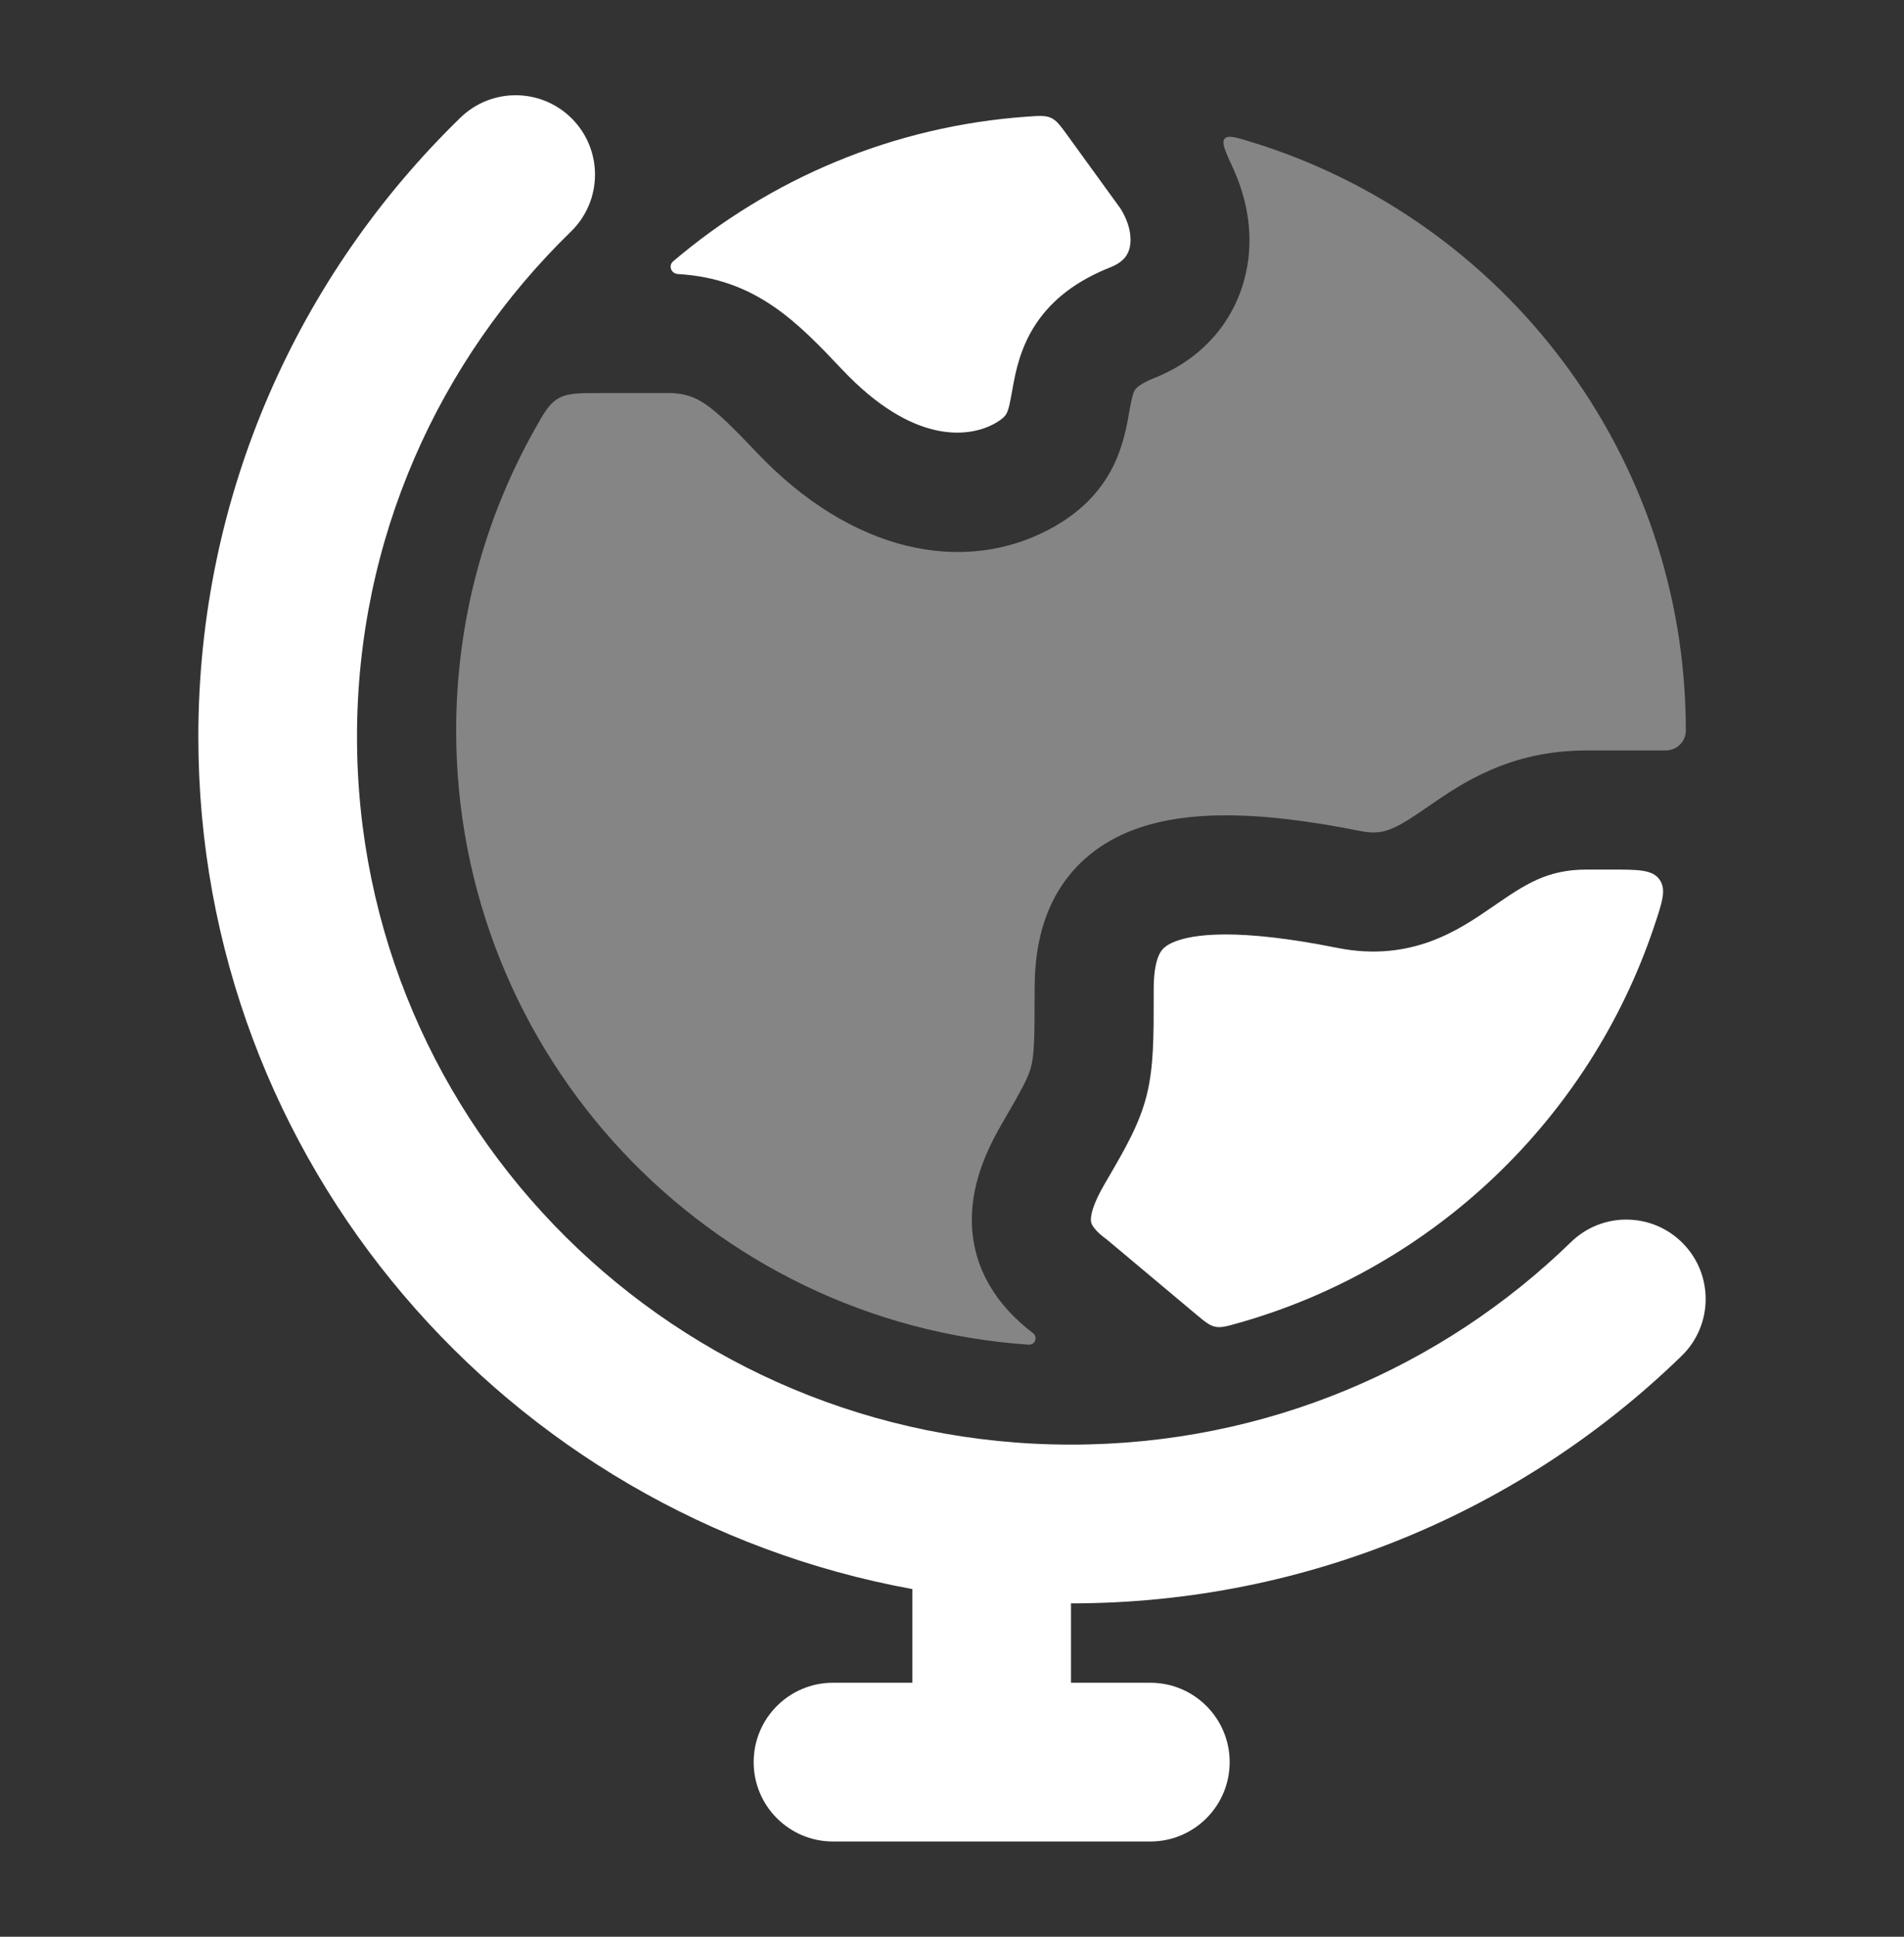
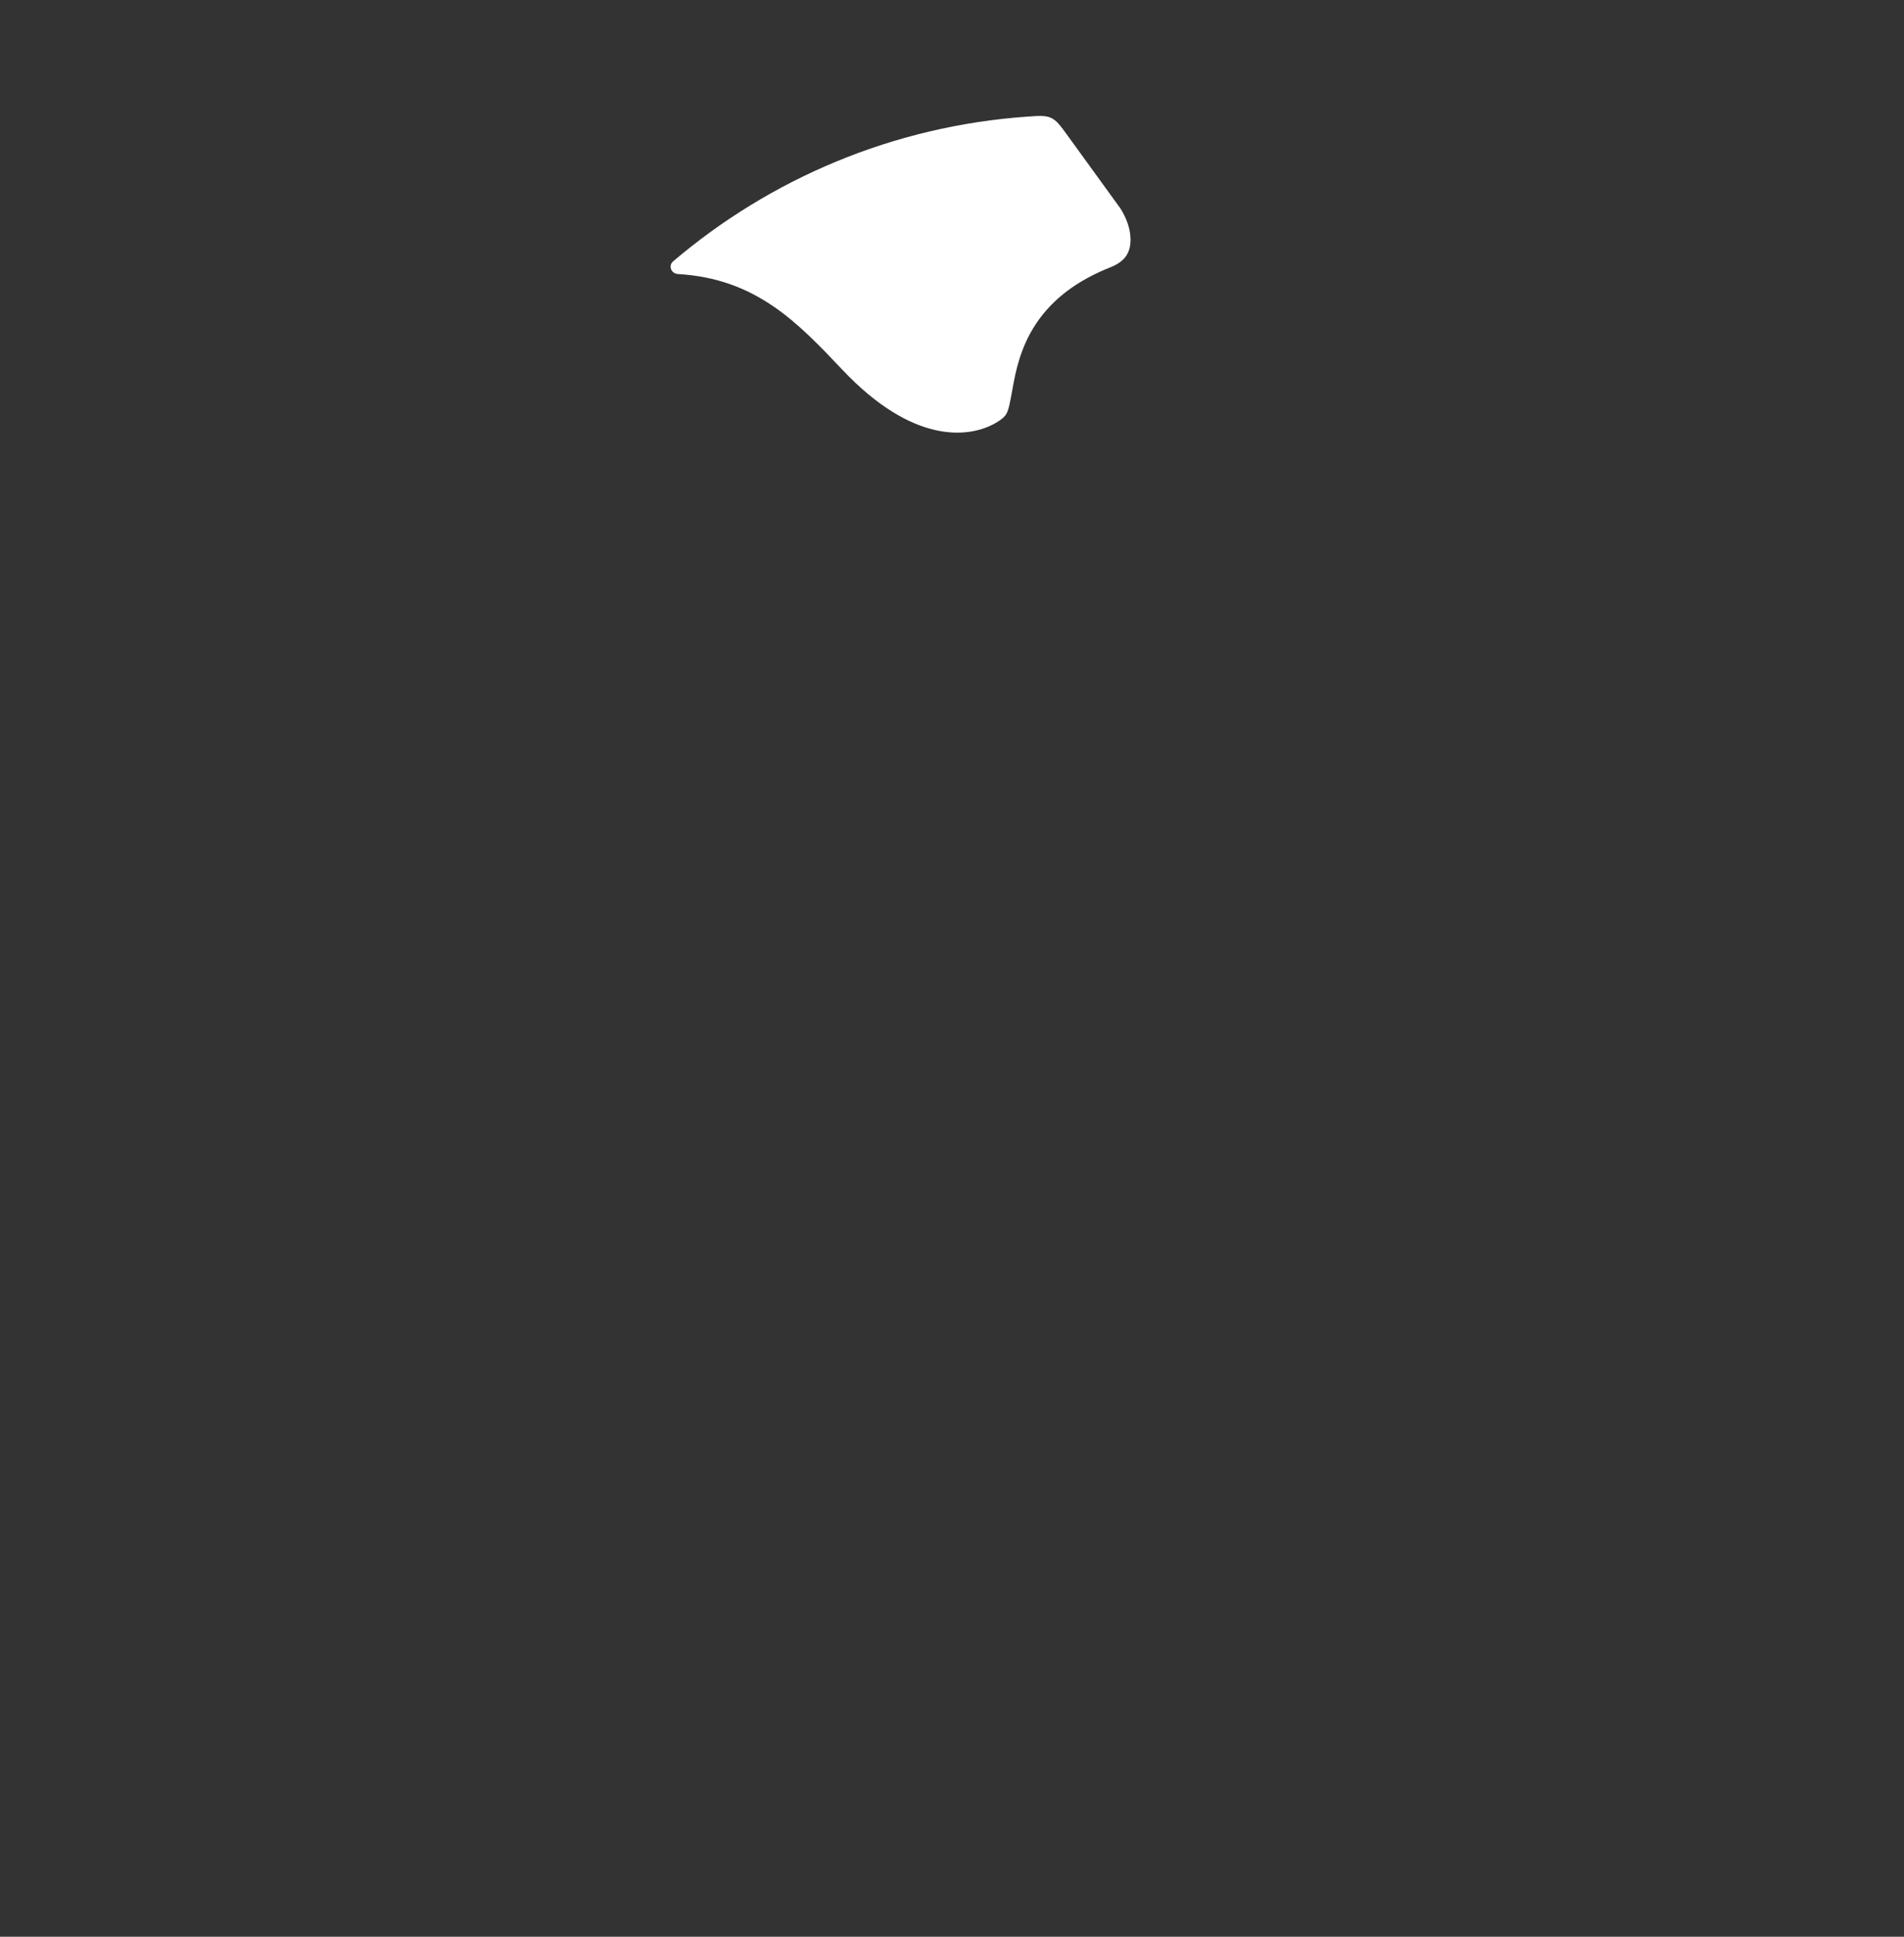
<svg xmlns="http://www.w3.org/2000/svg" width="60" height="61" viewBox="0 0 60 61" fill="none">
  <rect x="0" y="0" width="60" height="61" fill="#333333" stroke="none" />
-   <path d="M35.305 6.562L33.647 4.275C33.416 3.957 33.301 3.798 33.125 3.715C32.95 3.633 32.763 3.646 32.39 3.672C28.141 3.967 24.269 5.633 21.213 8.231C21.052 8.369 21.151 8.618 21.362 8.631C23.814 8.775 25.118 10.137 26.547 11.648C28.756 13.983 30.493 13.79 31.307 13.36C31.64 13.184 31.701 13.059 31.722 13.016L31.724 13.013C31.79 12.879 31.818 12.736 31.917 12.192C32 11.738 32.143 10.959 32.641 10.207C33.168 9.411 33.954 8.831 34.991 8.419C35.423 8.248 35.556 8.008 35.604 7.782C35.664 7.5 35.616 7.052 35.305 6.562Z" fill="white" />
-   <path d="M37.678 41.386C37.966 41.626 38.109 41.747 38.291 41.786C38.472 41.825 38.643 41.777 38.986 41.681C45.158 39.952 50.084 35.243 52.118 29.202C52.385 28.409 52.518 28.013 52.294 27.7C52.069 27.388 51.628 27.388 50.745 27.388H50.002C48.752 27.388 48.068 27.849 47.065 28.54L47.029 28.564C45.992 29.279 44.477 30.322 42.134 29.853C39.047 29.235 37.571 29.4 36.934 29.694C36.697 29.804 36.602 29.919 36.534 30.055C36.445 30.235 36.356 30.564 36.356 31.143L36.356 31.361C36.357 32.639 36.357 33.605 36.138 34.485C35.91 35.402 35.456 36.181 34.897 37.141L34.802 37.304C34.439 37.928 34.37 38.274 34.377 38.435C34.38 38.489 34.391 38.535 34.428 38.6C34.472 38.674 34.58 38.819 34.842 39.013C34.872 39.035 34.901 39.058 34.929 39.082L37.678 41.386Z" fill="white" />
-   <path opacity="0.4" d="M38.852 5.287C38.608 4.756 38.486 4.49 38.593 4.368C38.7 4.246 38.956 4.325 39.468 4.483C47.377 6.924 53.125 14.296 53.125 23.011C53.125 23.36 52.838 23.636 52.49 23.636H50C47.566 23.636 46.058 24.677 45.022 25.391L44.938 25.449C43.935 26.139 43.583 26.317 42.868 26.174C39.705 25.541 37.171 25.451 35.359 26.288C34.373 26.744 33.635 27.459 33.174 28.385C32.736 29.267 32.604 30.231 32.604 31.143C32.604 32.737 32.59 33.204 32.497 33.578C32.413 33.915 32.256 34.218 31.558 35.419C31.076 36.249 30.574 37.359 30.629 38.601C30.689 39.958 31.387 41.106 32.559 41.992C32.712 42.12 32.615 42.365 32.416 42.352C22.338 41.666 14.375 33.269 14.375 23.011C14.375 19.568 15.272 16.335 16.845 13.533C17.148 12.992 17.299 12.722 17.592 12.551C17.885 12.38 18.221 12.38 18.895 12.38H21.19C21.976 12.435 22.376 12.698 23.822 14.227C26.861 17.44 30.372 18.096 33.057 16.677C34.028 16.164 34.681 15.489 35.082 14.68C35.401 14.036 35.518 13.361 35.584 12.981L35.604 12.865C35.683 12.432 35.73 12.334 35.766 12.278C35.778 12.26 35.879 12.103 36.37 11.908C37.946 11.284 38.956 10.043 39.27 8.562C39.511 7.432 39.319 6.305 38.852 5.287Z" fill="white" />
-   <path fill-rule="evenodd" clip-rule="evenodd" d="M18.043 3.757C19.005 4.747 18.983 6.33 17.993 7.292C13.826 11.343 11.25 16.976 11.25 23.206C11.25 35.499 21.304 45.5 33.75 45.5C39.89 45.5 45.448 43.067 49.507 39.12C50.497 38.157 52.08 38.18 53.042 39.17C54.005 40.16 53.983 41.742 52.993 42.705C48.033 47.526 41.237 50.5 33.75 50.5V53H36.25C37.631 53 38.75 54.119 38.75 55.5C38.75 56.881 37.631 58 36.25 58H26.25C24.869 58 23.75 56.881 23.75 55.5C23.75 54.119 24.869 53 26.25 53H28.75V50.05C15.962 47.717 6.25 36.601 6.25 23.206C6.25 15.565 9.417 8.656 14.507 3.708C15.497 2.745 17.08 2.767 18.043 3.757Z" fill="white" />
+   <path d="M35.305 6.562L33.647 4.275C33.416 3.957 33.301 3.798 33.125 3.715C32.95 3.633 32.763 3.646 32.39 3.672C28.141 3.967 24.269 5.633 21.213 8.231C21.052 8.369 21.151 8.618 21.362 8.631C23.814 8.775 25.118 10.137 26.547 11.648C28.756 13.983 30.493 13.79 31.307 13.36C31.64 13.184 31.701 13.059 31.722 13.016L31.724 13.013C31.79 12.879 31.818 12.736 31.917 12.192C32 11.738 32.143 10.959 32.641 10.207C33.168 9.411 33.954 8.831 34.991 8.419C35.423 8.248 35.556 8.008 35.604 7.782C35.664 7.5 35.616 7.052 35.305 6.562" fill="white" />
</svg>